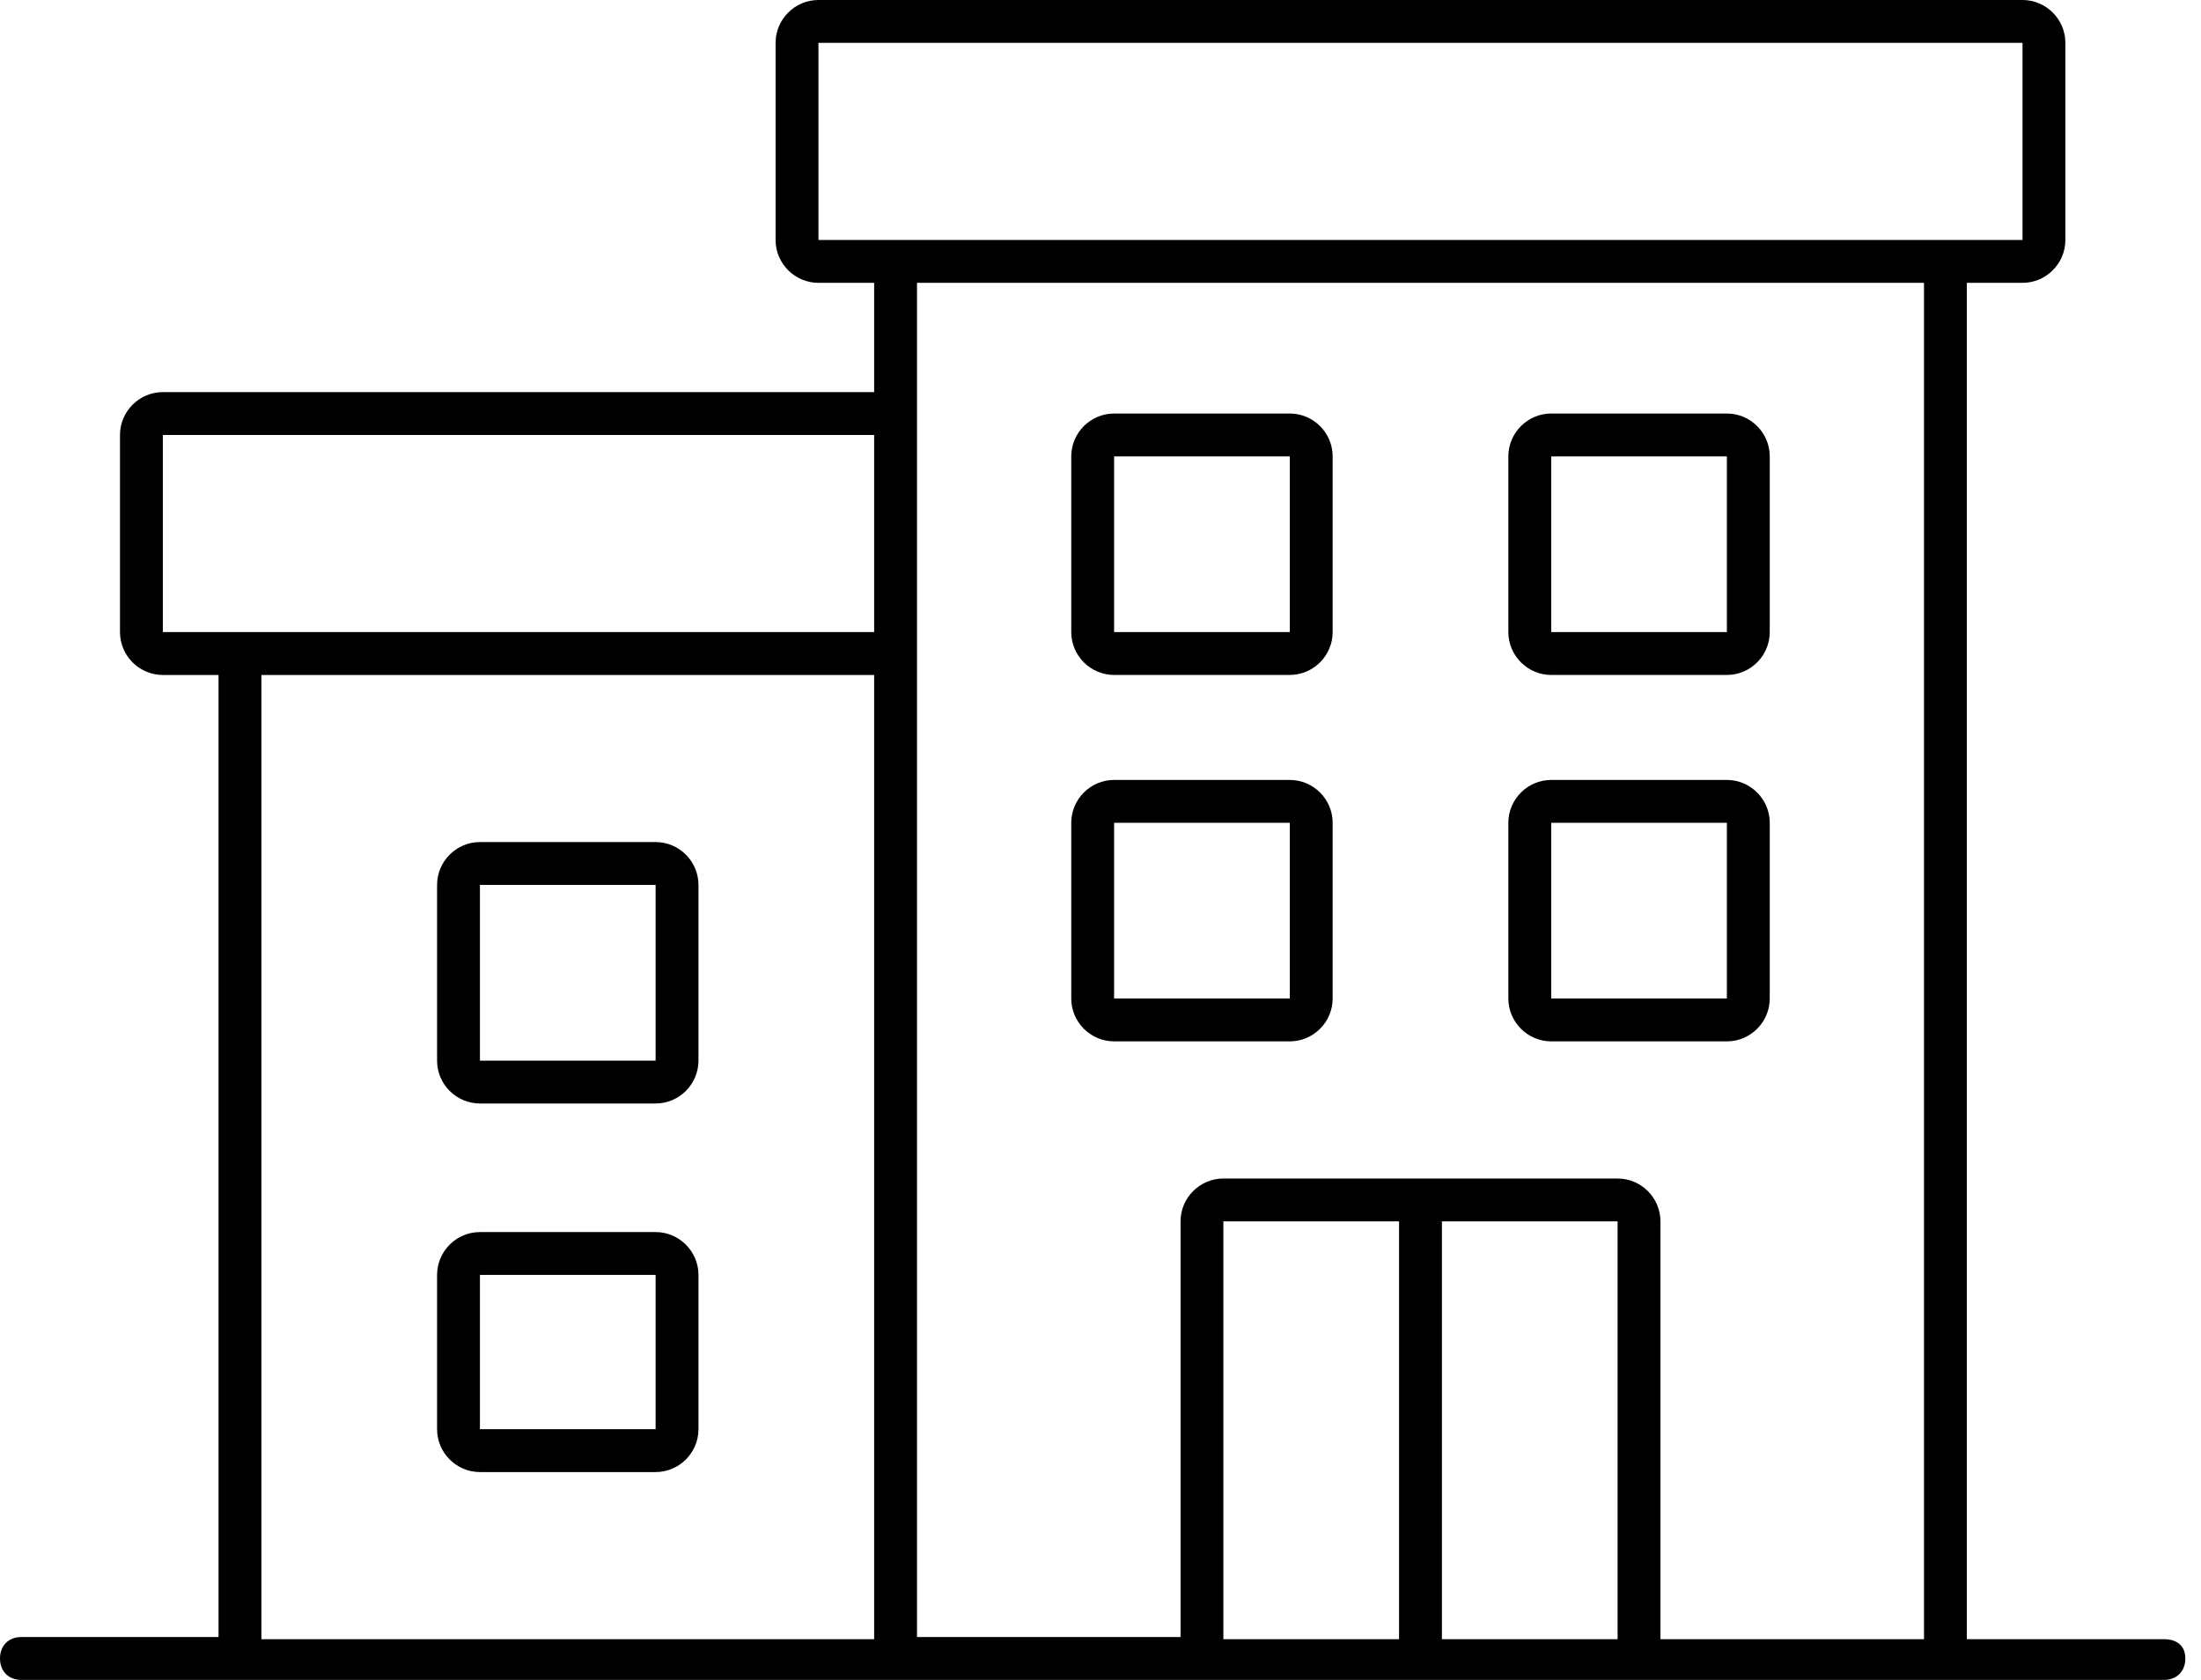
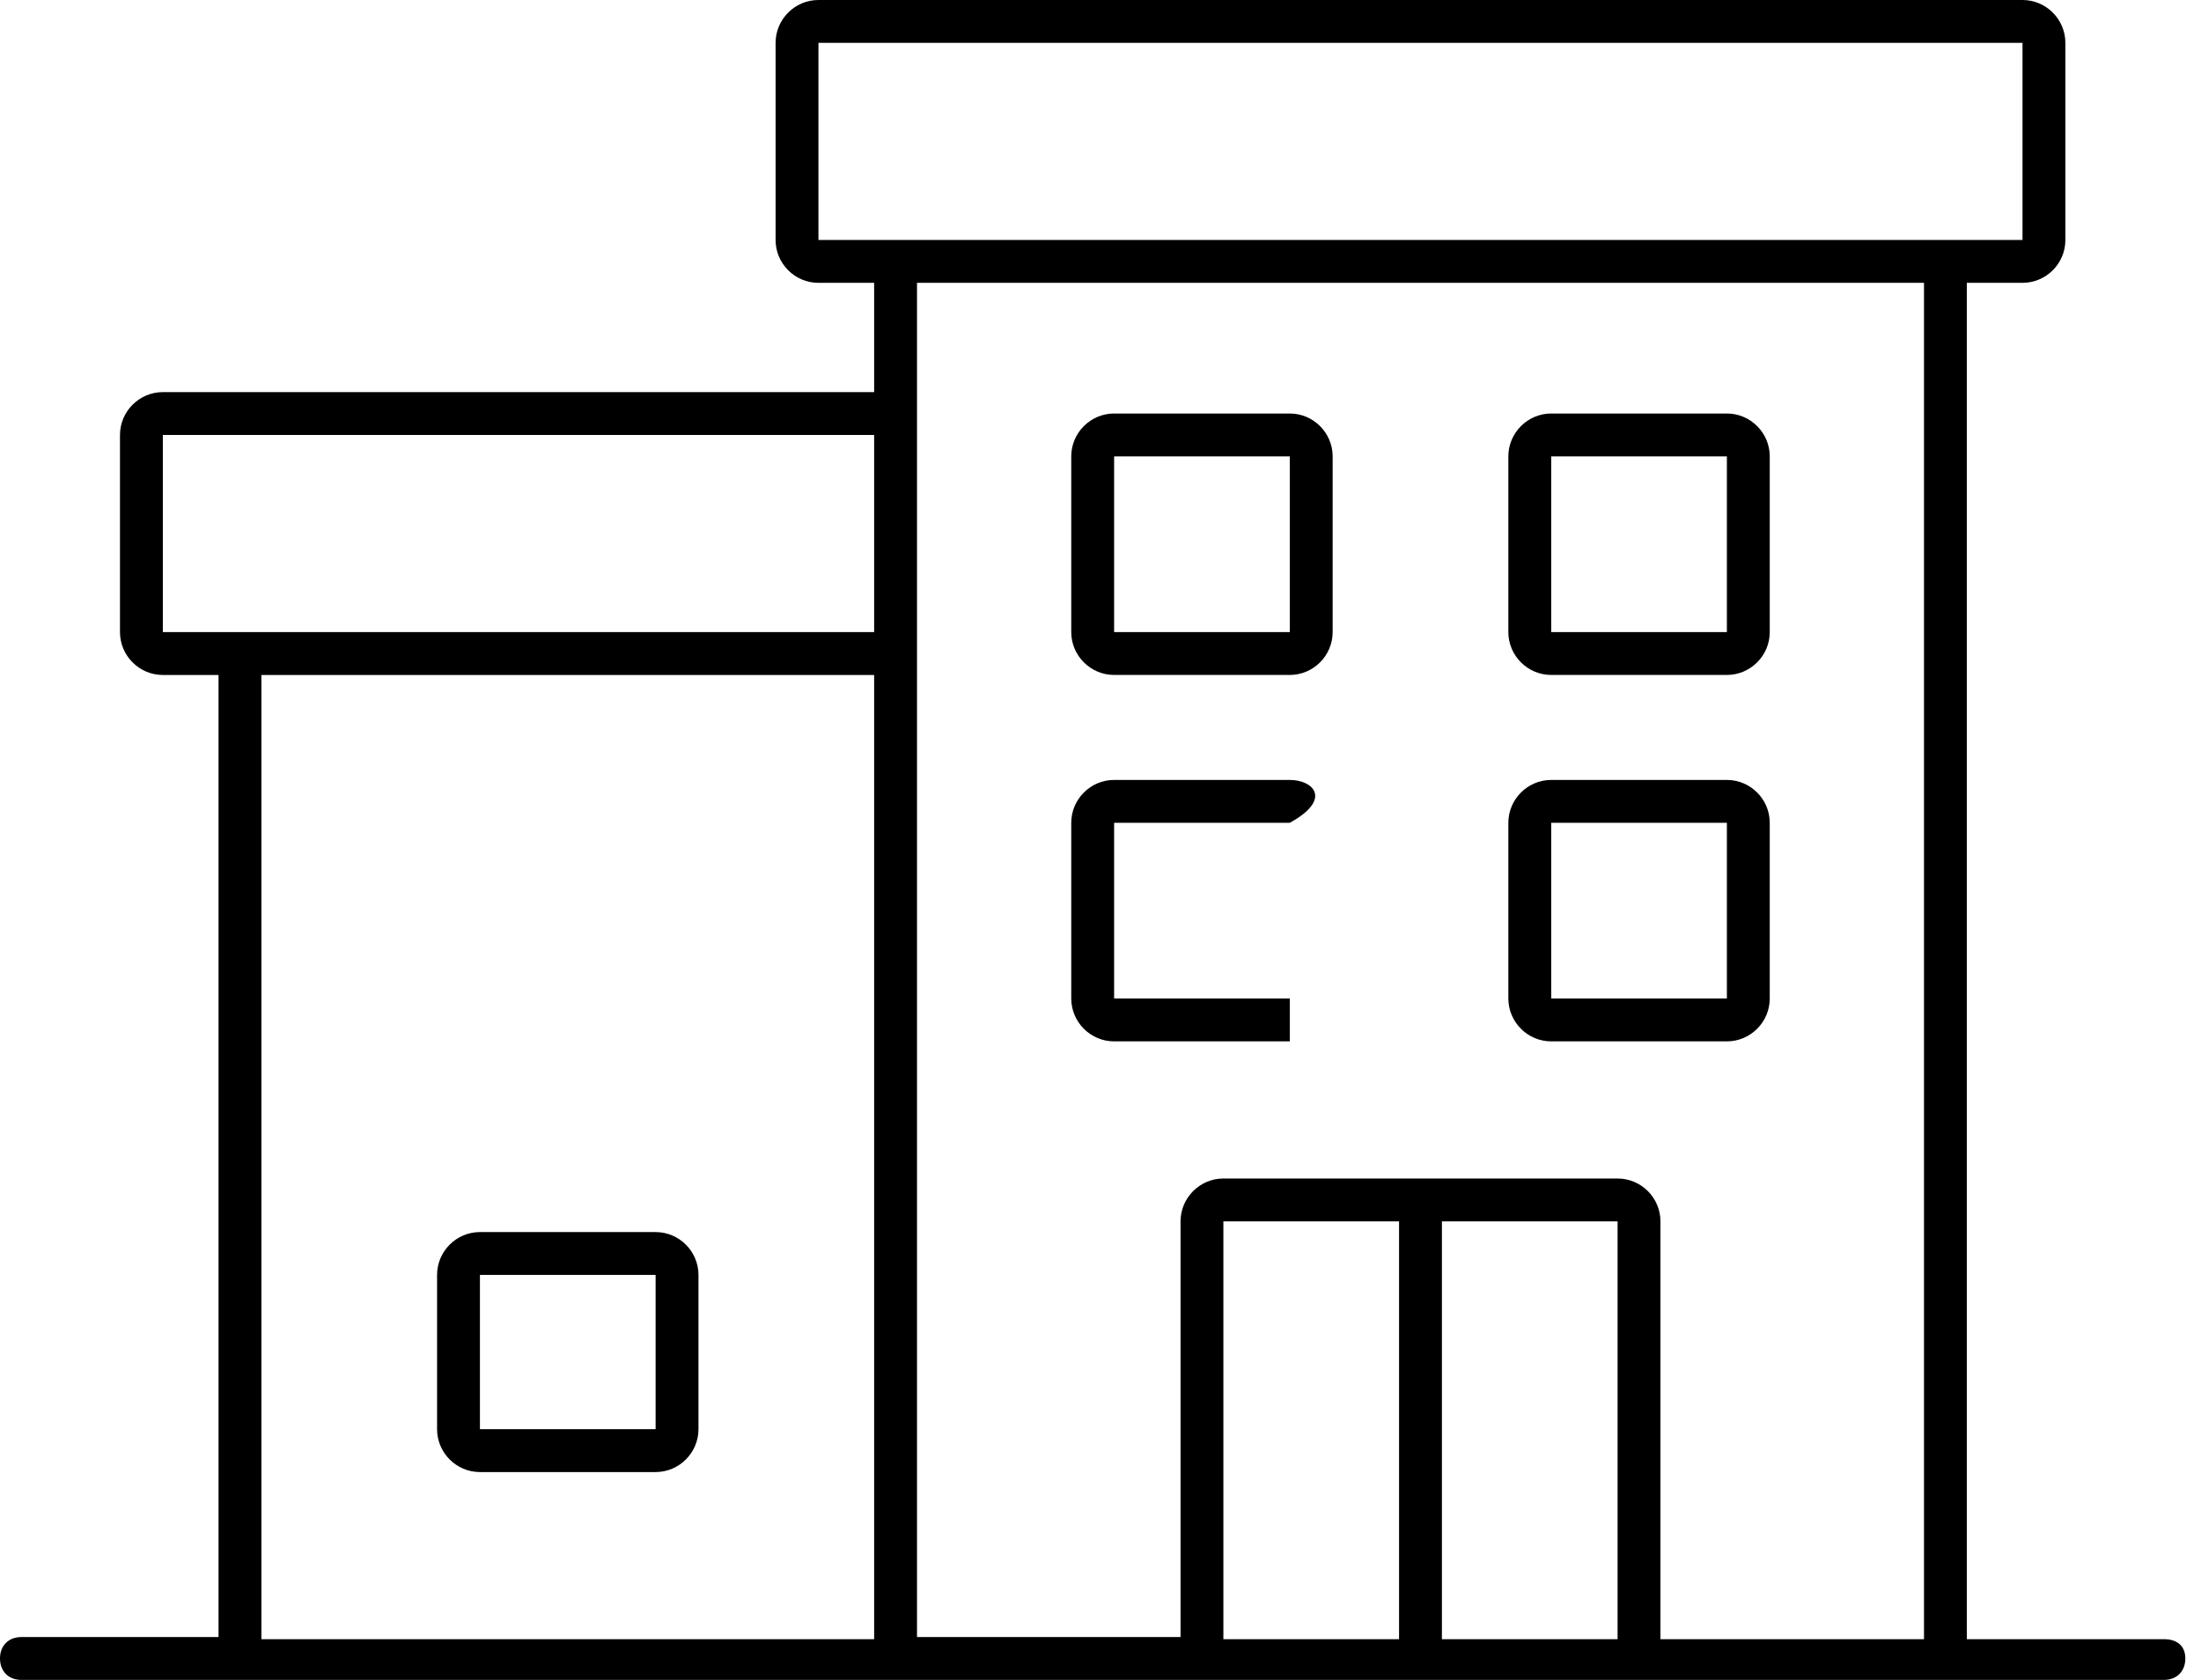
<svg xmlns="http://www.w3.org/2000/svg" width="76" height="58" viewBox="0 0 76 58" fill="none">
  <path d="M74.72 56.594H67.914V9.765H69.837C70.651 9.765 71.317 9.1 71.317 8.286V1.48C71.317 0.666 70.651 0 69.837 0H28.261C27.447 0 26.781 0.666 26.781 1.48V8.286C26.781 9.1 27.447 9.765 28.261 9.765H30.184V13.538H5.623C4.809 13.538 4.143 14.204 4.143 15.018V21.824C4.143 22.638 4.809 23.304 5.623 23.304H7.546V56.52H0.74C0.296 56.52 0 56.816 0 57.26C0 57.704 0.296 58 0.74 58H74.719C75.163 58 75.459 57.704 75.459 57.26C75.459 56.816 75.164 56.594 74.72 56.594ZM30.184 56.594H9.026V23.304H30.184V56.594ZM30.184 21.824H5.623V15.018H30.184V21.824ZM28.261 8.285V1.479H69.837V8.285H28.261ZM48.309 56.594H42.243V42.169H48.309V56.594ZM55.855 56.594H49.789V42.169H55.855V56.594ZM66.435 56.594H57.335V42.169C57.335 41.355 56.669 40.689 55.856 40.689H42.243C41.43 40.689 40.764 41.355 40.764 42.169V56.52H31.664V9.765H66.435L66.435 56.594Z" fill="black" />
  <path d="M38.47 23.303H44.536C45.35 23.303 46.016 22.637 46.016 21.823V15.757C46.016 14.943 45.35 14.277 44.536 14.277H38.47C37.656 14.277 36.99 14.943 36.99 15.757V21.823C36.99 22.637 37.656 23.303 38.47 23.303ZM38.47 15.757H44.536V21.823H38.47V15.757Z" fill="black" />
  <path d="M53.563 23.303H59.629C60.443 23.303 61.109 22.637 61.109 21.823V15.757C61.109 14.943 60.443 14.277 59.629 14.277H53.563C52.749 14.277 52.083 14.943 52.083 15.757V21.823C52.083 22.637 52.749 23.303 53.563 23.303ZM53.563 15.757H59.629V21.823H53.563V15.757Z" fill="black" />
-   <path d="M38.47 35.954H44.536C45.35 35.954 46.016 35.288 46.016 34.474V28.408C46.016 27.594 45.35 26.928 44.536 26.928H38.47C37.656 26.928 36.99 27.594 36.99 28.408V34.474C36.99 35.288 37.656 35.954 38.47 35.954ZM38.47 28.408H44.536V34.474H38.47V28.408Z" fill="black" />
+   <path d="M38.47 35.954H44.536V28.408C46.016 27.594 45.35 26.928 44.536 26.928H38.47C37.656 26.928 36.99 27.594 36.99 28.408V34.474C36.99 35.288 37.656 35.954 38.47 35.954ZM38.47 28.408H44.536V34.474H38.47V28.408Z" fill="black" />
  <path d="M53.563 35.954H59.629C60.443 35.954 61.109 35.288 61.109 34.474V28.408C61.109 27.594 60.443 26.928 59.629 26.928H53.563C52.749 26.928 52.083 27.594 52.083 28.408V34.474C52.083 35.288 52.749 35.954 53.563 35.954ZM53.563 28.408H59.629V34.474H53.563V28.408Z" fill="black" />
-   <path d="M16.572 38.099H22.638C23.452 38.099 24.118 37.433 24.118 36.619V30.553C24.118 29.739 23.452 29.073 22.638 29.073H16.572C15.758 29.073 15.092 29.739 15.092 30.553V36.619C15.092 37.433 15.758 38.099 16.572 38.099ZM16.572 30.553H22.638V36.619H16.572V30.553Z" fill="black" />
  <path d="M16.572 50.824H22.638C23.452 50.824 24.118 50.158 24.118 49.344V44.018C24.118 43.204 23.452 42.538 22.638 42.538H16.572C15.758 42.538 15.092 43.204 15.092 44.018V49.344C15.092 50.158 15.758 50.824 16.572 50.824ZM16.572 44.018H22.638V49.344H16.572V44.018Z" fill="black" />
</svg>